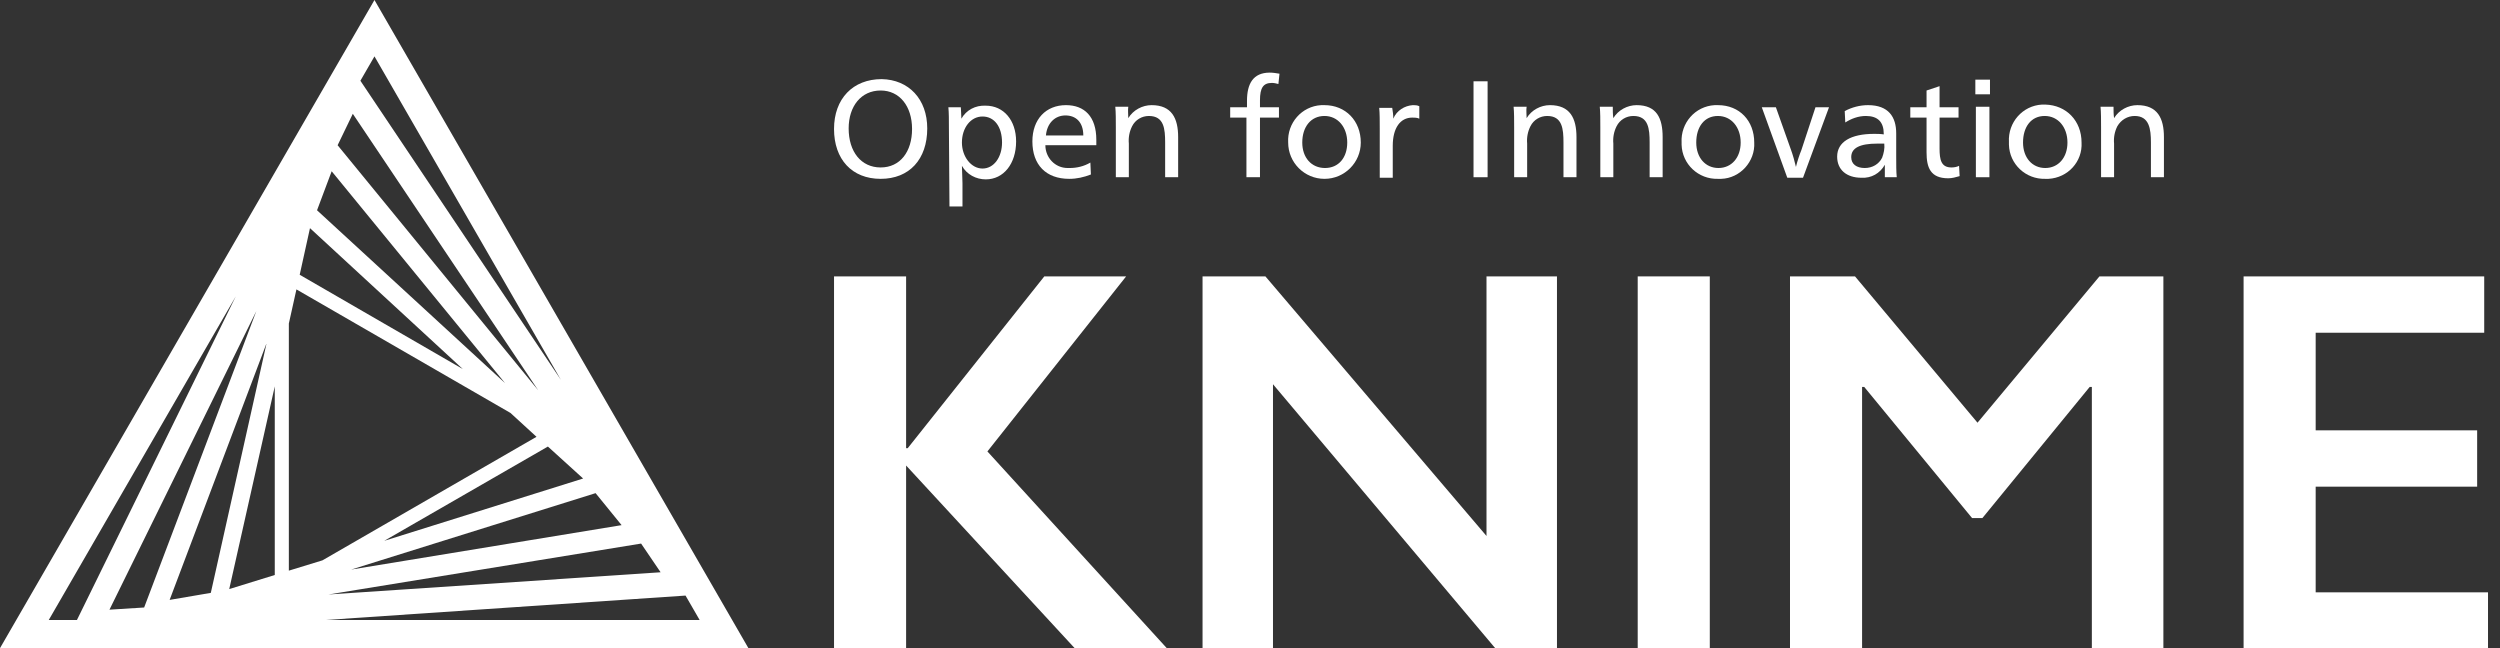
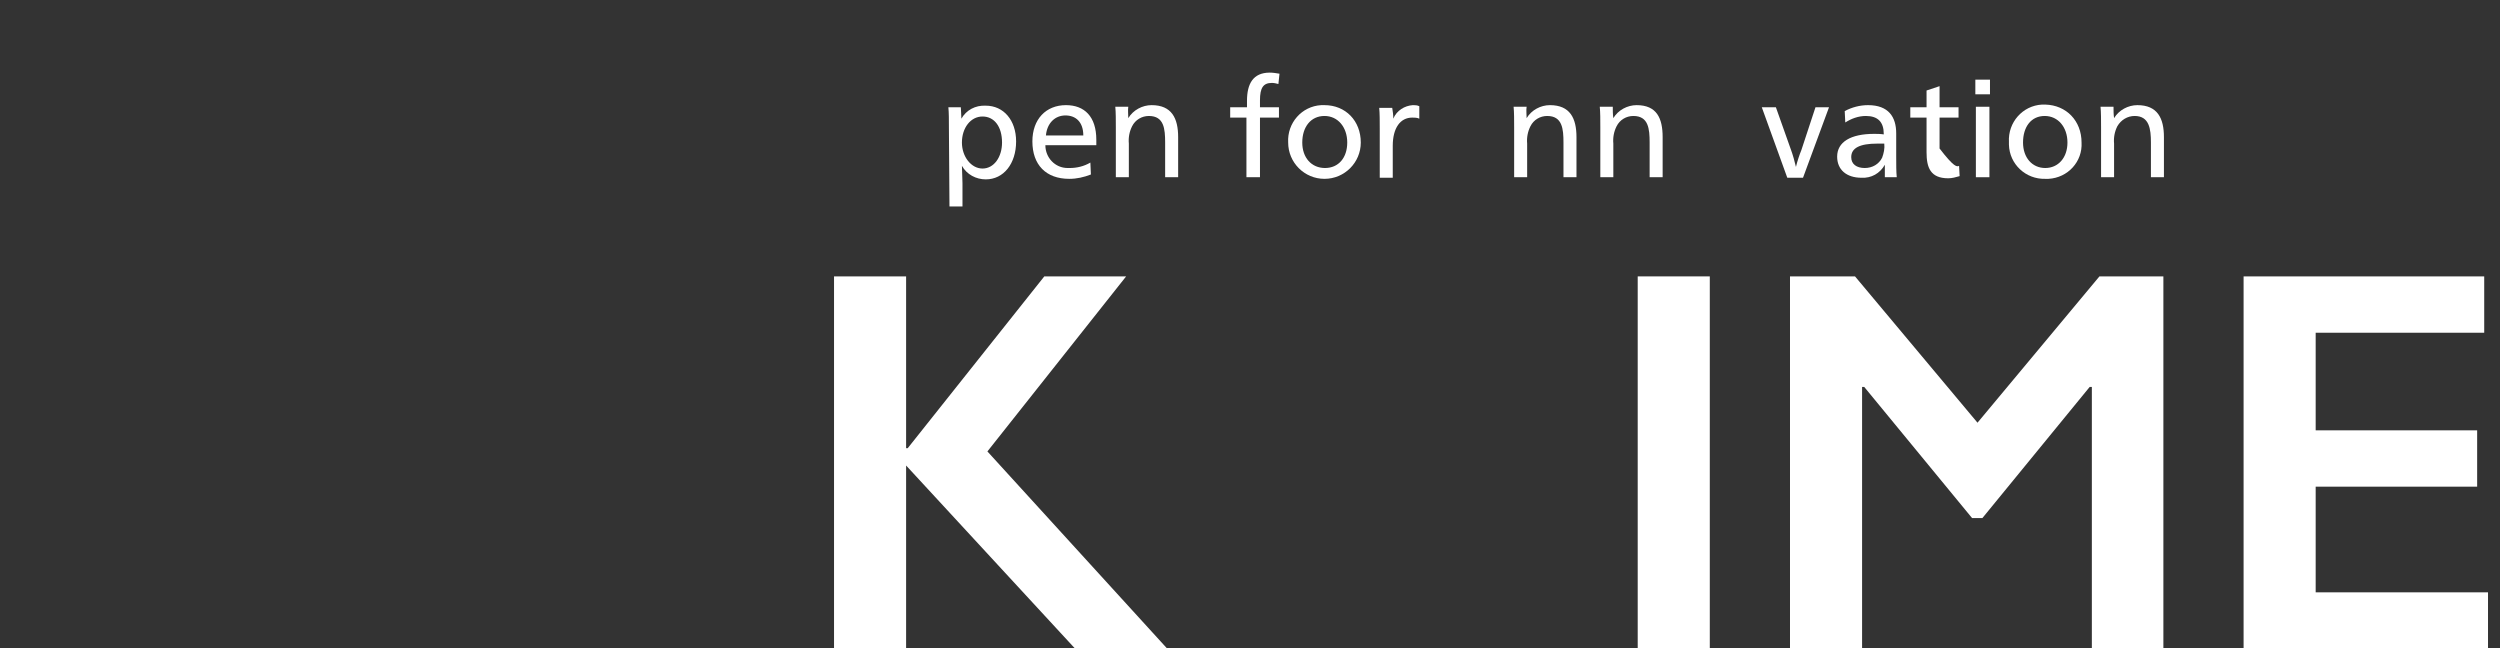
<svg xmlns="http://www.w3.org/2000/svg" width="108" height="28" viewBox="0 0 108 28" fill="none">
  <rect x="0" y="0" width="108" height="28" fill="#333333" stroke="none" />
  <g clip-path="url(#clip0_3964_79002)">
-     <path d="M16.177 0L0 28H32.331L16.177 0ZM12.478 24.652V13.977L12.806 12.502L22.053 17.84L23.177 18.87L13.93 24.207L12.478 24.652ZM12.947 11.87L13.391 9.856L19.993 15.943L12.947 11.87ZM11.87 24.84L9.903 25.448L11.87 16.692V24.84ZM23.669 19.291L25.191 20.672L16.599 23.364L23.669 19.291ZM13.696 9.084L14.328 7.398L21.819 16.552L13.696 9.084ZM9.107 25.612L7.328 25.916L11.518 14.819L9.107 25.612ZM25.729 21.304L26.853 22.686L15.171 24.605L25.729 21.304ZM14.585 6.274L15.241 4.916L23.247 16.856L14.585 6.274ZM6.227 26.244L4.729 26.338L11.074 13.438L6.227 26.244ZM27.696 23.482L28.538 24.722L14.187 25.682L27.696 23.482ZM24.231 16.411L15.569 3.488L16.177 2.435L24.231 16.411ZM10.184 12.806L3.324 26.783H2.107L10.184 12.806ZM14.07 26.783L29.615 25.729L30.224 26.783H14.07Z" fill="white" />
-     <path d="M40.057 5.548C40.057 6.883 39.284 7.726 38.044 7.726C36.803 7.726 36.03 6.883 36.03 5.572C36.03 4.261 36.849 3.418 38.09 3.418C39.261 3.441 40.057 4.284 40.057 5.548ZM36.662 5.548C36.662 6.555 37.201 7.234 38.044 7.234C38.886 7.234 39.401 6.555 39.401 5.572C39.401 4.589 38.863 3.91 38.044 3.91C37.201 3.91 36.662 4.589 36.662 5.548Z" fill="white" />
    <path d="M40.993 5.525C40.993 5.197 40.993 4.87 40.97 4.635H41.508C41.508 4.753 41.532 4.963 41.532 5.127C41.742 4.753 42.141 4.542 42.585 4.565C43.358 4.565 43.896 5.197 43.896 6.11C43.896 7.07 43.358 7.749 42.585 7.749C42.164 7.749 41.766 7.538 41.555 7.164C41.555 7.281 41.579 7.749 41.579 7.913V8.92H41.017L40.993 5.525ZM41.555 6.157C41.555 6.766 41.953 7.281 42.445 7.281C42.937 7.281 43.288 6.789 43.288 6.157C43.288 5.478 42.96 5.033 42.445 5.033C41.93 5.033 41.555 5.525 41.555 6.157Z" fill="white" />
    <path d="M45.16 6.274C45.16 6.813 45.582 7.258 46.12 7.258C46.144 7.258 46.191 7.258 46.214 7.258C46.518 7.258 46.823 7.187 47.104 7.023L47.127 7.538C46.823 7.656 46.518 7.726 46.191 7.726C45.184 7.726 44.599 7.117 44.599 6.11C44.599 5.151 45.184 4.542 46.05 4.542C46.846 4.542 47.361 5.033 47.361 6.04C47.361 6.11 47.361 6.204 47.361 6.274H45.16ZM46.799 5.853C46.799 5.268 46.471 4.987 46.027 4.987C45.582 4.987 45.231 5.314 45.184 5.853H46.799Z" fill="white" />
    <path d="M48.742 5.104C48.953 4.753 49.351 4.542 49.749 4.542C50.615 4.542 50.896 5.104 50.896 5.923V7.656H50.334V6.157C50.334 5.572 50.288 5.01 49.632 5.01C49.328 5.01 49.047 5.174 48.906 5.455C48.789 5.689 48.742 5.946 48.766 6.204V7.656H48.204V5.502C48.204 5.174 48.204 4.846 48.181 4.612H48.742C48.719 4.753 48.742 4.94 48.742 5.104Z" fill="white" />
    <path d="M55.227 3.629C55.134 3.605 55.04 3.582 54.947 3.582C54.572 3.582 54.431 3.793 54.431 4.331V4.635H55.251V5.08H54.431V7.656H53.846V5.08H53.144V4.635H53.87V4.355C53.87 3.629 54.127 3.137 54.853 3.137C54.993 3.137 55.134 3.161 55.274 3.184L55.227 3.629Z" fill="white" />
    <path d="M58.786 6.157C58.786 7.023 58.084 7.726 57.217 7.726C56.351 7.726 55.649 7.023 55.649 6.157C55.602 5.314 56.234 4.589 57.077 4.542C57.124 4.542 57.17 4.542 57.217 4.542C58.13 4.542 58.786 5.221 58.786 6.157ZM56.258 6.157C56.258 6.813 56.656 7.258 57.241 7.258C57.826 7.258 58.201 6.813 58.201 6.157C58.201 5.502 57.803 5.01 57.217 5.01C56.632 5.01 56.258 5.478 56.258 6.157Z" fill="white" />
    <path d="M60.191 5.127C60.331 4.776 60.682 4.565 61.033 4.542C61.127 4.542 61.221 4.542 61.314 4.589V5.127C61.221 5.08 61.104 5.08 61.01 5.08C60.495 5.08 60.167 5.525 60.167 6.298V7.679H59.605V5.548C59.605 5.221 59.605 4.893 59.582 4.659H60.144C60.167 4.799 60.191 4.963 60.191 5.127Z" fill="white" />
-     <path d="M64.264 7.656H63.656V3.512H64.264V7.656Z" fill="white" />
    <path d="M65.95 5.104C66.16 4.753 66.558 4.542 66.957 4.542C67.823 4.542 68.104 5.104 68.104 5.923V7.656H67.542V6.157C67.542 5.572 67.495 5.01 66.839 5.01C66.535 5.01 66.254 5.174 66.114 5.455C65.997 5.689 65.95 5.946 65.973 6.204V7.656H65.411V5.502C65.411 5.174 65.411 4.846 65.388 4.612H65.95C65.926 4.753 65.95 4.94 65.95 5.104Z" fill="white" />
    <path d="M69.696 5.104C69.906 4.753 70.304 4.542 70.702 4.542C71.569 4.542 71.826 5.104 71.826 5.923V7.656H71.264V6.157C71.264 5.572 71.217 5.01 70.562 5.01C70.257 5.01 69.977 5.174 69.836 5.455C69.719 5.689 69.672 5.946 69.696 6.204V7.656H69.134V5.502C69.134 5.174 69.134 4.846 69.11 4.612H69.672C69.672 4.753 69.672 4.94 69.696 5.104Z" fill="white" />
-     <path d="M75.783 6.157C75.829 6.977 75.174 7.702 74.355 7.726C74.308 7.726 74.261 7.726 74.214 7.726C73.371 7.749 72.669 7.094 72.645 6.251C72.645 6.227 72.645 6.181 72.645 6.157C72.599 5.314 73.231 4.589 74.074 4.542C74.12 4.542 74.167 4.542 74.214 4.542C75.15 4.542 75.783 5.221 75.783 6.157ZM73.278 6.157C73.278 6.813 73.676 7.258 74.237 7.258C74.799 7.258 75.197 6.813 75.197 6.157C75.197 5.502 74.799 5.01 74.214 5.01C73.629 5.01 73.278 5.478 73.278 6.157Z" fill="white" />
    <path d="M77.375 6.485C77.445 6.672 77.538 7 77.585 7.211C77.632 7 77.749 6.649 77.819 6.485L78.428 4.635H79.013L77.89 7.679H77.211L76.11 4.635H76.719L77.375 6.485Z" fill="white" />
    <path d="M79.692 4.799C79.997 4.635 80.348 4.542 80.699 4.542C81.589 4.542 81.916 5.057 81.916 5.759C81.916 6.157 81.916 6.625 81.916 6.742C81.916 7.07 81.916 7.445 81.94 7.656H81.425C81.425 7.609 81.425 7.492 81.425 7.398C81.425 7.304 81.425 7.211 81.425 7.117C81.214 7.492 80.84 7.702 80.418 7.679C79.763 7.679 79.365 7.328 79.365 6.766C79.365 6.134 79.95 5.783 80.957 5.783C81.074 5.783 81.237 5.783 81.378 5.806V5.783C81.378 5.268 81.12 5.01 80.605 5.01C80.278 5.01 79.973 5.127 79.716 5.291L79.692 4.799ZM81.097 6.204C80.348 6.204 79.973 6.391 79.973 6.789C79.973 7.094 80.207 7.258 80.558 7.258C80.886 7.258 81.167 7.094 81.308 6.813C81.378 6.625 81.425 6.415 81.401 6.204C81.331 6.204 81.237 6.204 81.097 6.204Z" fill="white" />
-     <path d="M83.789 4.635H84.609V5.08H83.789V6.415C83.789 6.906 83.859 7.234 84.304 7.234C84.421 7.234 84.538 7.211 84.632 7.164L84.656 7.609C84.492 7.656 84.328 7.702 84.164 7.702C83.391 7.702 83.227 7.234 83.227 6.579V5.08H82.525V4.635H83.227V3.91L83.789 3.722V4.635Z" fill="white" />
+     <path d="M83.789 4.635H84.609V5.08H83.789V6.415C84.421 7.234 84.538 7.211 84.632 7.164L84.656 7.609C84.492 7.656 84.328 7.702 84.164 7.702C83.391 7.702 83.227 7.234 83.227 6.579V5.08H82.525V4.635H83.227V3.91L83.789 3.722V4.635Z" fill="white" />
    <path d="M85.967 4.074H85.335V3.441H85.967V4.074ZM85.943 7.656H85.358V4.612H85.943V7.656Z" fill="white" />
    <path d="M89.923 6.157C89.97 6.977 89.338 7.679 88.495 7.726C88.448 7.726 88.401 7.726 88.355 7.726C87.512 7.749 86.809 7.094 86.786 6.251C86.786 6.204 86.786 6.181 86.786 6.134C86.739 5.291 87.371 4.565 88.214 4.518C88.261 4.518 88.308 4.518 88.355 4.518C89.268 4.542 89.923 5.221 89.923 6.157ZM87.395 6.157C87.395 6.813 87.793 7.258 88.355 7.258C88.916 7.258 89.314 6.813 89.314 6.157C89.314 5.502 88.916 5.01 88.331 5.01C87.746 5.01 87.395 5.478 87.395 6.157Z" fill="white" />
    <path d="M91.328 5.104C91.538 4.753 91.936 4.542 92.335 4.542C93.201 4.542 93.482 5.104 93.482 5.923V7.656H92.92V6.157C92.92 5.572 92.85 5.01 92.217 5.01C91.913 5.01 91.632 5.174 91.468 5.455C91.351 5.689 91.304 5.946 91.328 6.204V7.656H90.766V5.502C90.766 5.174 90.766 4.846 90.743 4.612H91.304C91.304 4.753 91.304 4.94 91.328 5.104Z" fill="white" />
    <path d="M39.144 11.94V19.361H39.214L45.114 11.94H48.649L42.656 19.502L50.405 28H46.425L39.144 20.11V28H36.03V11.94H39.144Z" fill="white" />
-     <path d="M54.666 11.94L64.217 23.154V11.94H67.261V28H64.592L54.993 16.599V28H51.95V11.94H54.666Z" fill="white" />
    <path d="M73.863 11.94V28H70.749V11.94H73.863Z" fill="white" />
    <path d="M80.137 11.94L85.428 18.261L90.696 11.94H93.458V28H90.368V16.716H90.274L85.639 22.381H85.194L80.535 16.716H80.442V28H77.328V11.94H80.137Z" fill="white" />
    <path d="M107.318 11.94V14.375H100.037V18.589H107.013V21.023H100.037V25.589H107.482V28.023H96.923V11.94H107.318Z" fill="white" />
  </g>
  <defs>
    <clipPath id="clip0_3964_79002">
      <rect width="107.482" height="28" fill="white" />
    </clipPath>
  </defs>
</svg>